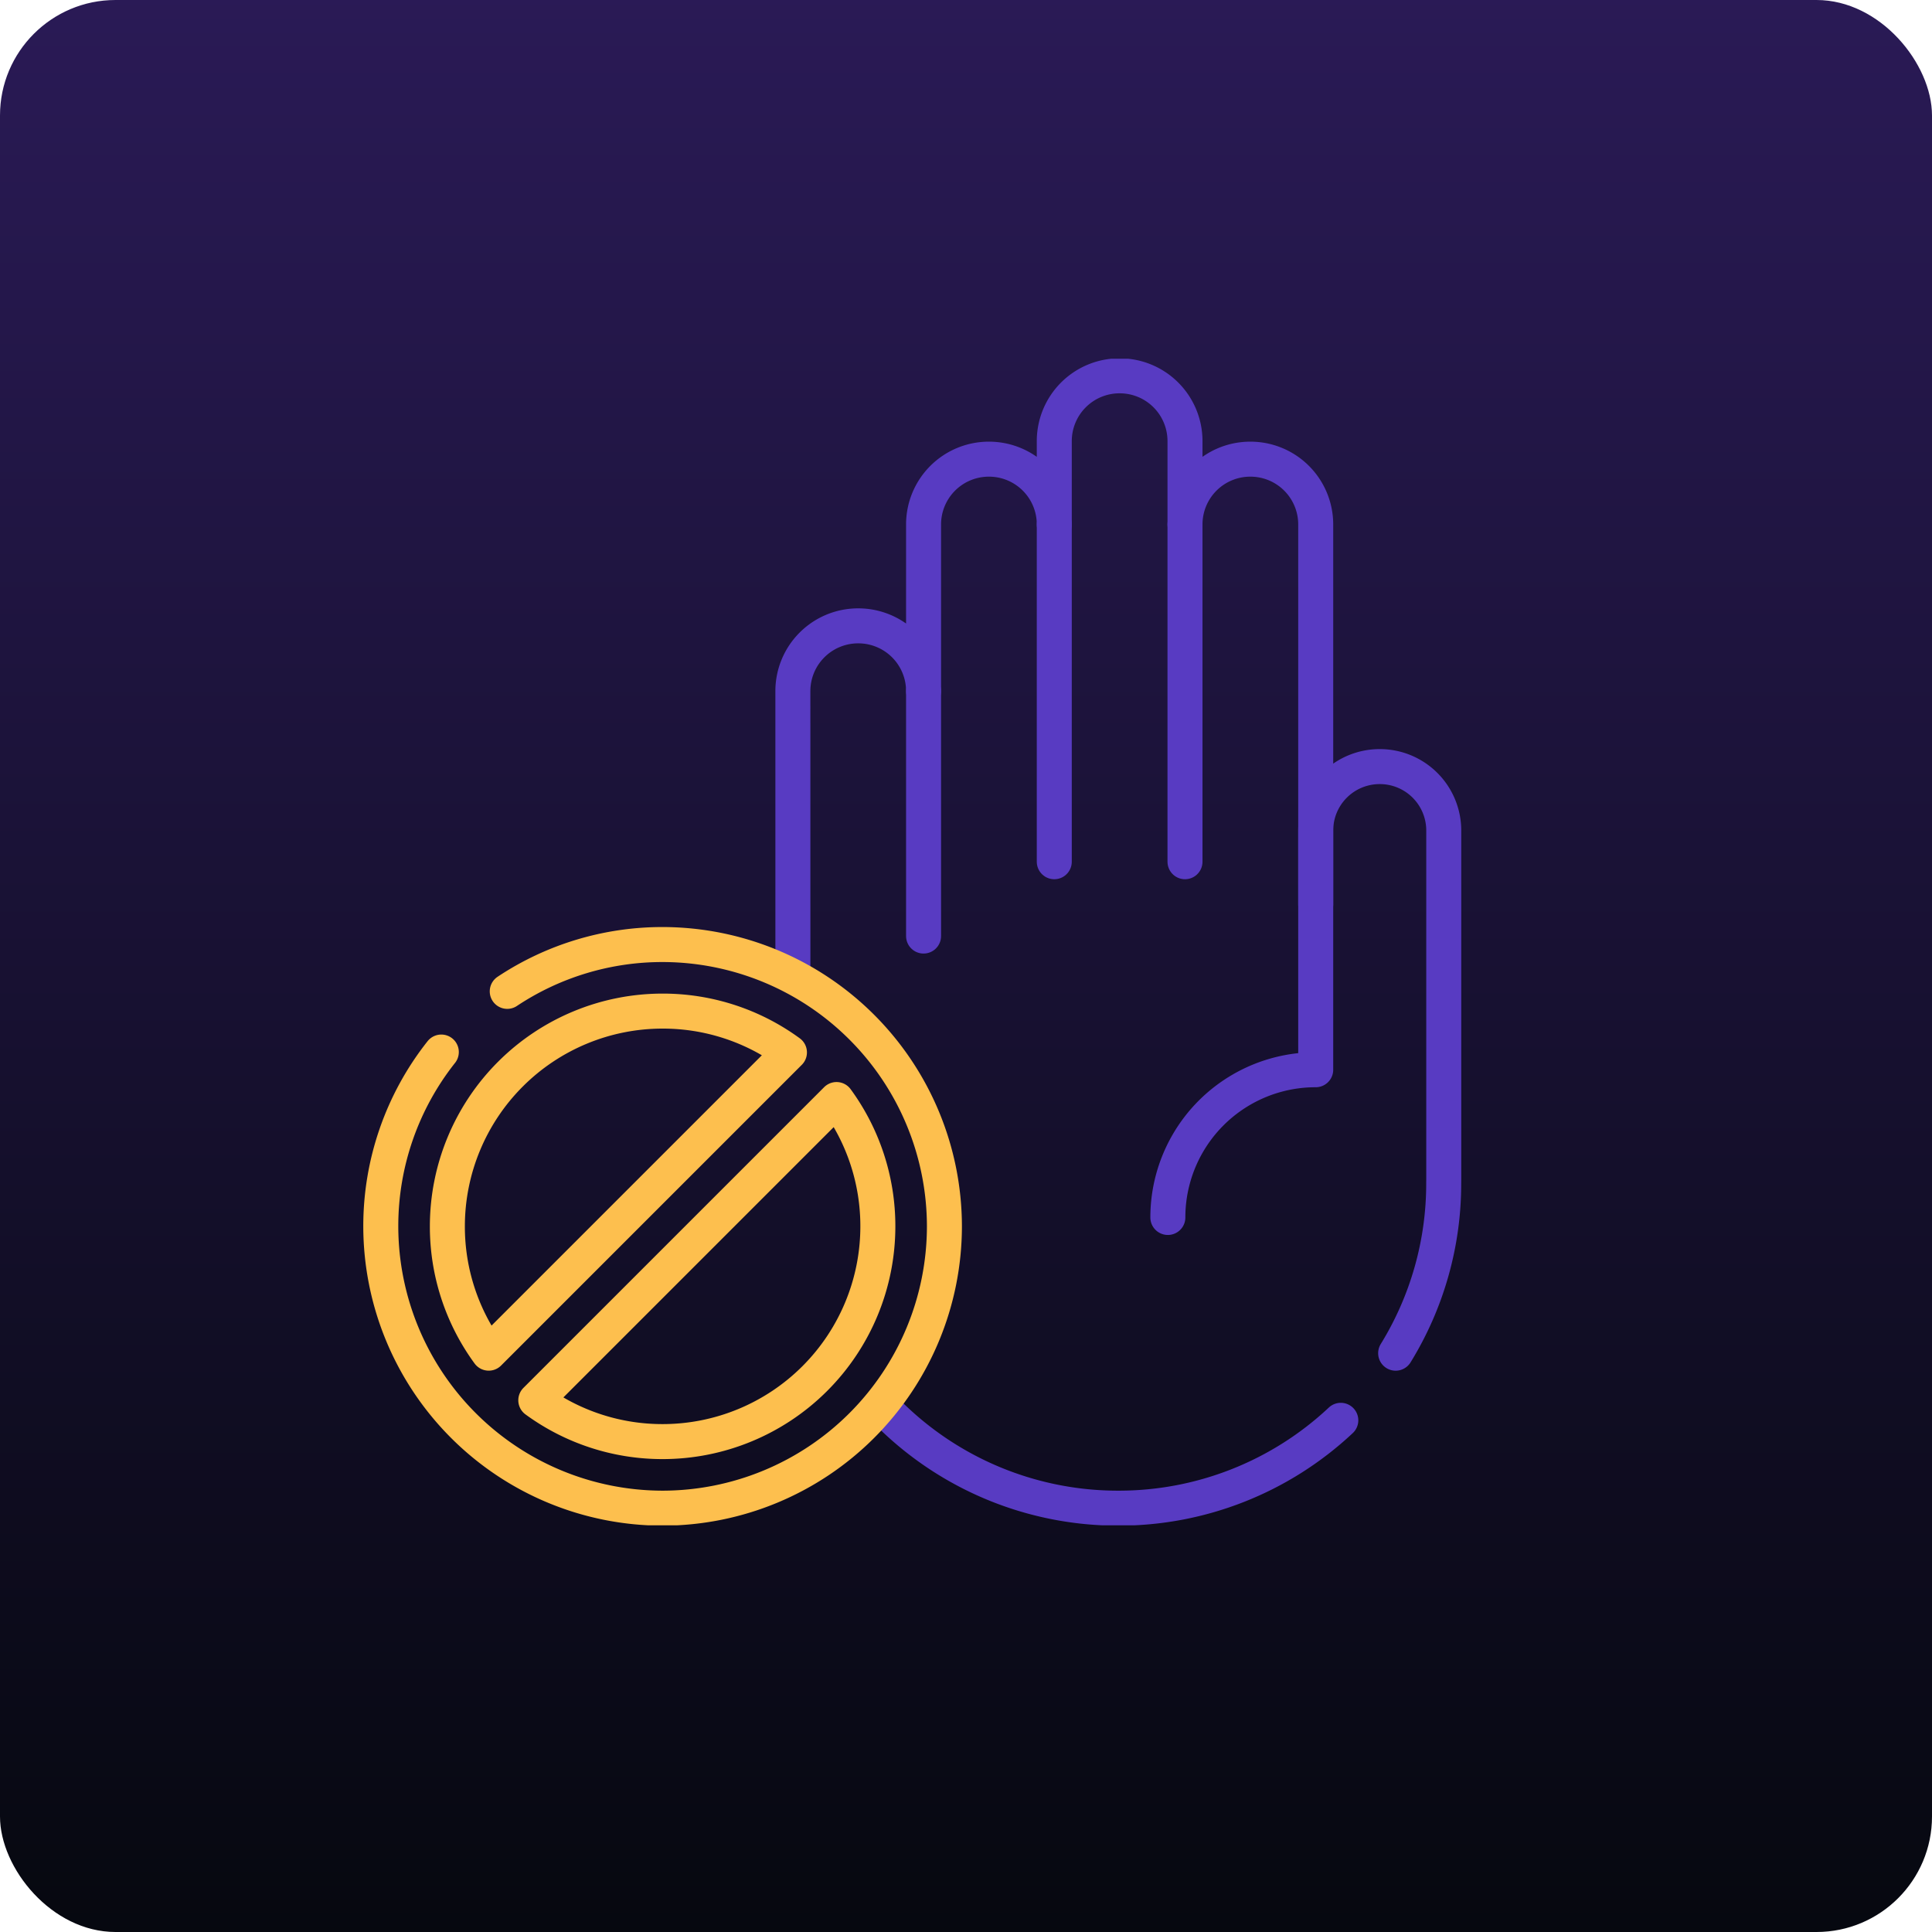
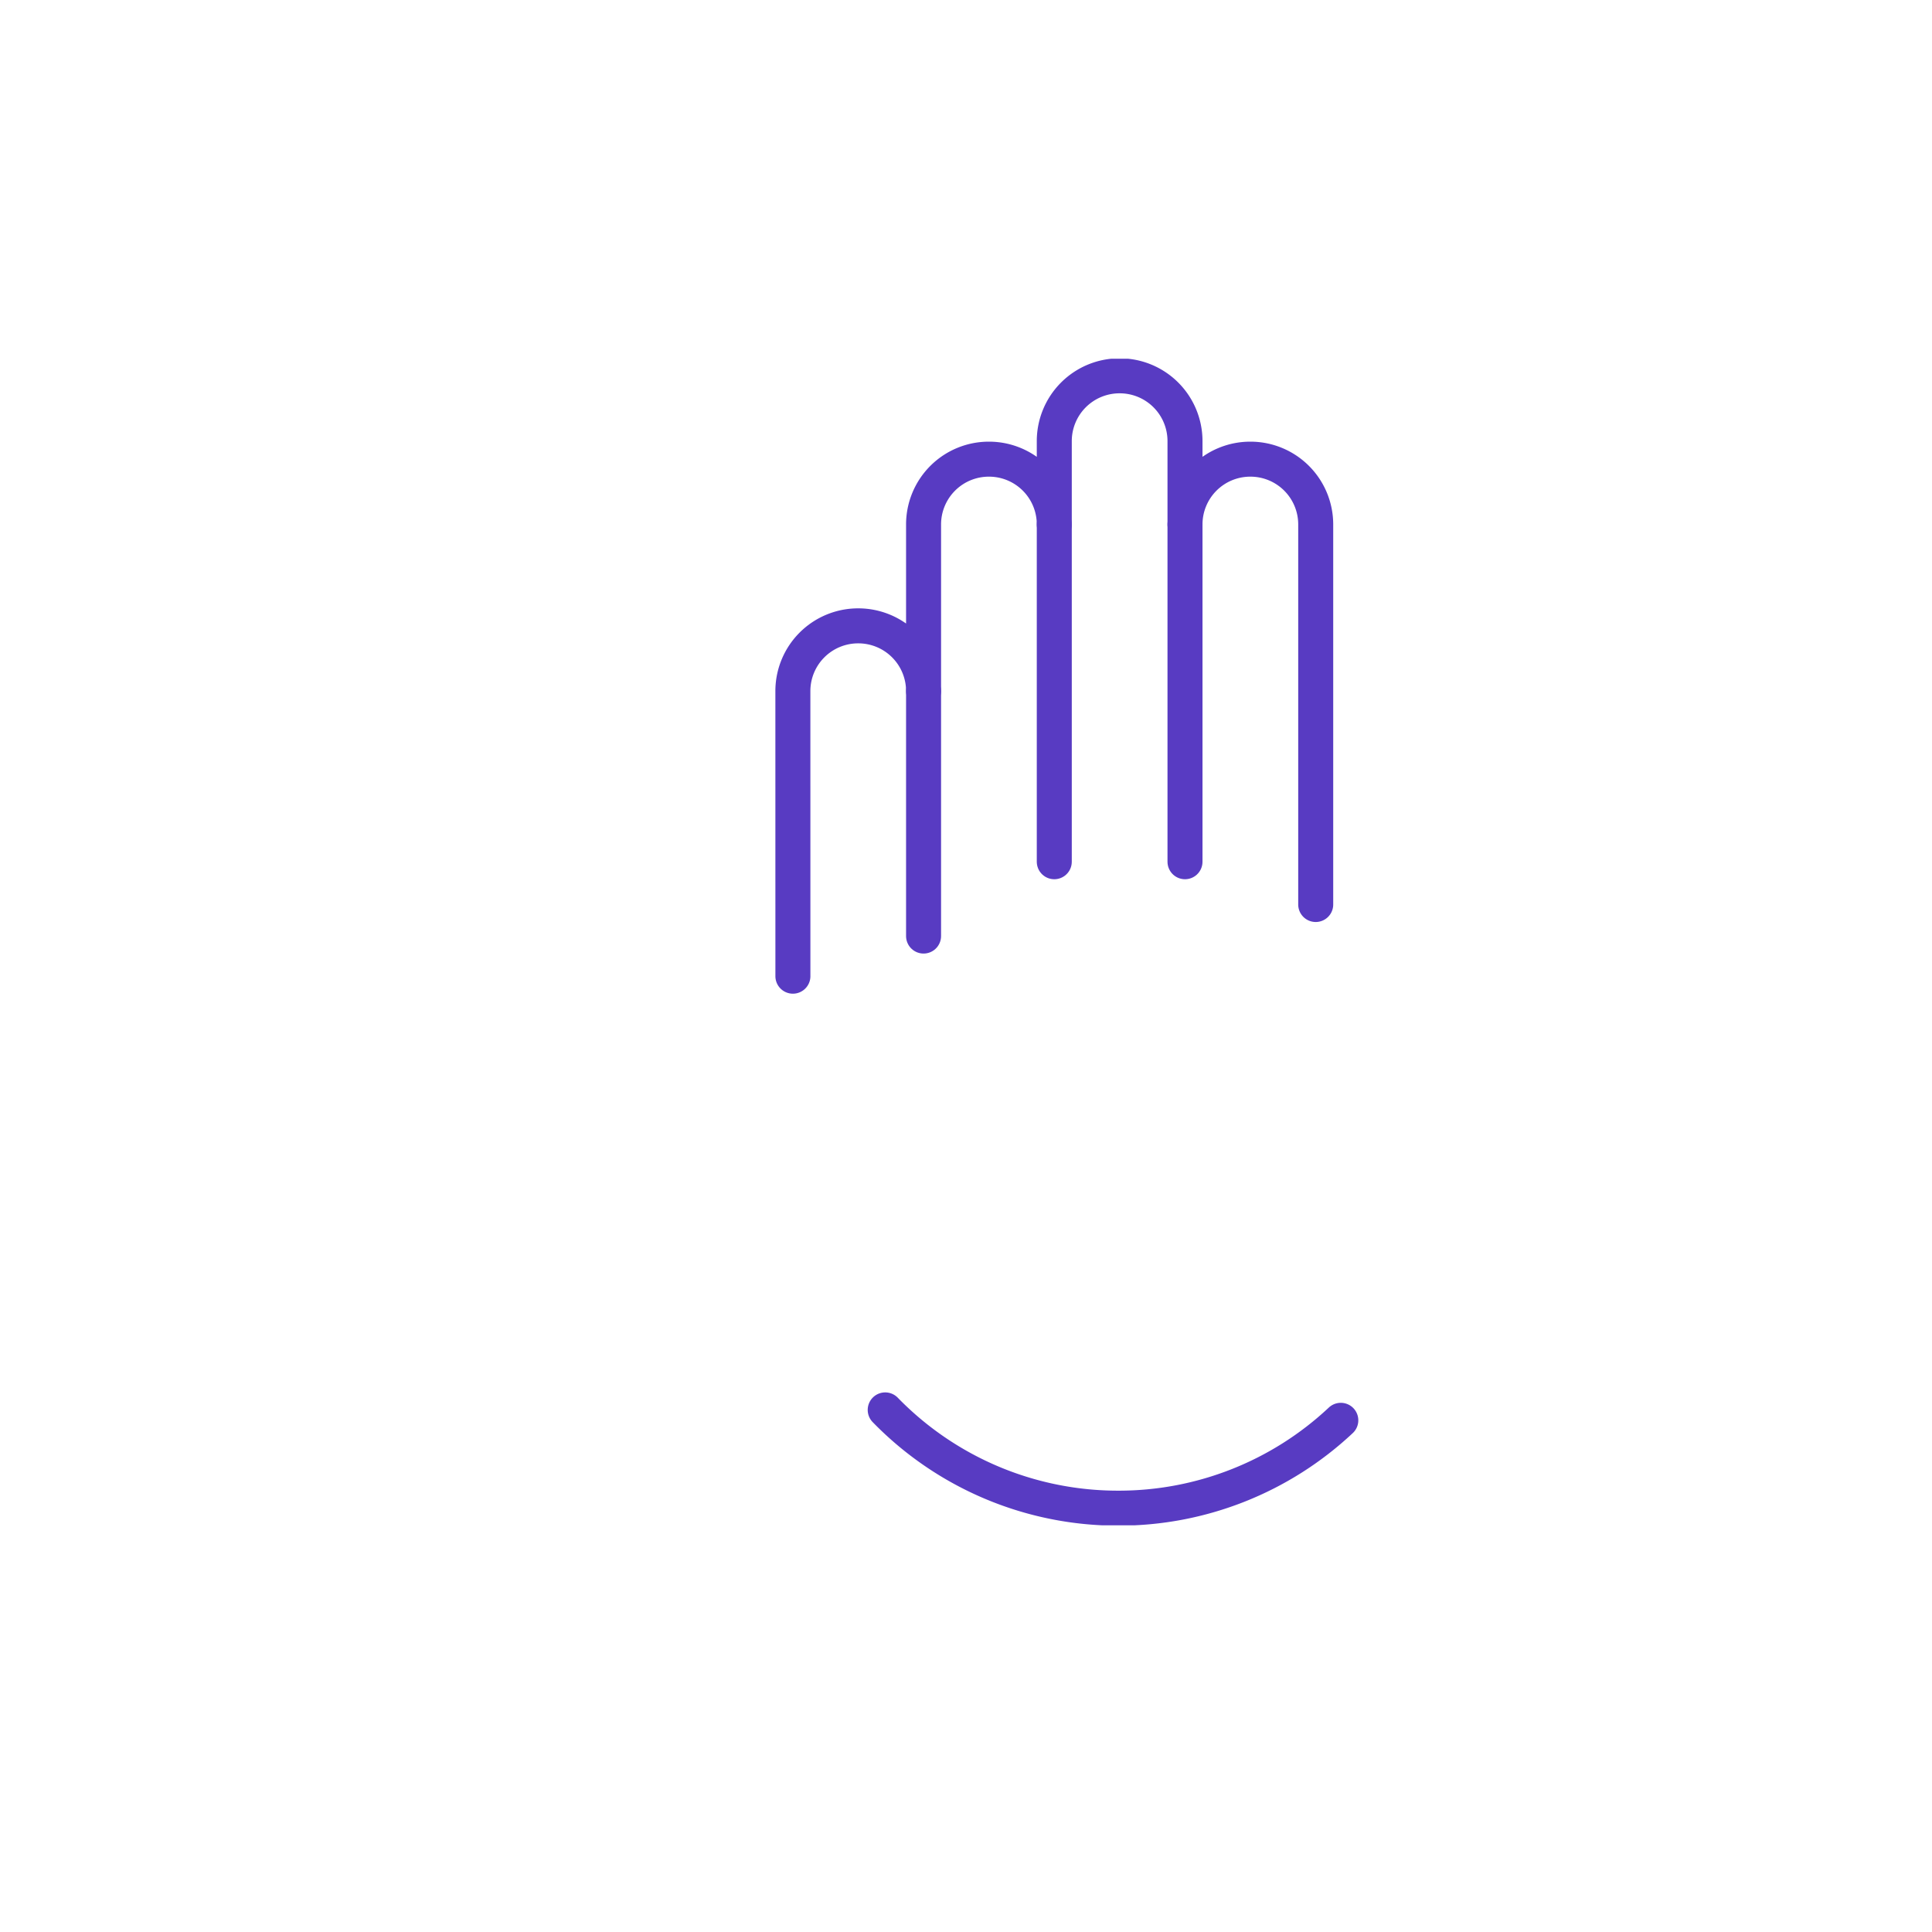
<svg xmlns="http://www.w3.org/2000/svg" width="552" height="552" viewBox="0 0 552 552">
  <defs>
    <linearGradient id="linear-gradient" x1="0.5" x2="0.5" y2="1" gradientUnits="objectBoundingBox">
      <stop offset="0" stop-color="#2a1a56" />
      <stop offset="1" stop-color="#06080f" />
    </linearGradient>
    <clipPath id="clip-path">
      <path id="path2721" d="M0-682.665H333.3v333.3H0Z" transform="translate(0 682.665)" fill="#583bc2" />
    </clipPath>
  </defs>
  <g id="Group_4247" data-name="Group 4247" transform="translate(-998 -4001)">
    <g id="Group_4233" data-name="Group 4233" transform="translate(637 2409)">
-       <rect id="Rectangle_3879" data-name="Rectangle 3879" width="552" height="552" rx="33" transform="translate(361 1592)" fill="url(#linear-gradient)" />
-     </g>
+       </g>
    <g id="g2715" transform="translate(1092 4786.159)">
      <g id="g2717" transform="translate(0 -682.665)">
        <g id="g2719" clip-path="url(#clip-path)">
          <g id="g2725" transform="translate(132.53 4.882)">
            <path id="path2727" d="M-156.59-158.334V-266.953a18.647,18.647,0,0,0-18.674-18.619,18.647,18.647,0,0,0-18.673,18.619v-23.813a18.647,18.647,0,0,0-18.674-18.619,18.647,18.647,0,0,0-18.673,18.619v23.813a18.647,18.647,0,0,0-18.674-18.619,18.646,18.646,0,0,0-18.673,18.619v47.626A18.646,18.646,0,0,0-287.3-237.946a18.646,18.646,0,0,0-18.673,18.619l.008,81.474" transform="translate(305.978 309.385)" fill="none" stroke="#583bc2" stroke-linecap="round" stroke-linejoin="round" stroke-width="10" />
          </g>
          <g id="g2729" transform="translate(244.57 47.314)">
            <path id="path2731" d="M0,0V96.4" fill="none" stroke="#583bc2" stroke-linecap="round" stroke-linejoin="round" stroke-width="10" />
          </g>
          <g id="g2733" transform="translate(207.223 47.314)">
            <path id="path2735" d="M0,0V96.4" fill="none" stroke="#583bc2" stroke-linecap="round" stroke-linejoin="round" stroke-width="10" />
          </g>
          <g id="g2737" transform="translate(169.876 94.94)">
            <path id="path2739" d="M0,0V70.011" transform="translate(0 0)" fill="none" stroke="#583bc2" stroke-linecap="round" stroke-linejoin="round" stroke-width="10" />
          </g>
          <g id="g2741" transform="translate(158.916 300.339)">
            <path id="path2743" d="M-136.444-3.116a92.7,92.7,0,0,1-63.567,25.1,92.736,92.736,0,0,1-66.6-28.076" transform="translate(266.613 6.088)" fill="none" stroke="#583bc2" stroke-linecap="round" stroke-linejoin="round" stroke-width="10" />
          </g>
          <g id="g2745" transform="translate(239.673 116.534)">
-             <path id="path2747" d="M0-135.029a42.2,42.2,0,0,1,42.245-42.206v-68.374a18.265,18.265,0,0,1,18.291-18.238,18.265,18.265,0,0,1,18.292,18.238v99.431l-.012,1.338A92.4,92.4,0,0,1,65.087-96.249" transform="translate(0 263.847)" fill="none" stroke="#583bc2" stroke-linecap="round" stroke-linejoin="round" stroke-width="10" />
-           </g>
+             </g>
          <g id="g2749" transform="translate(14.798 167.375)">
-             <path id="path2751" d="M-84.4-148.863a61.211,61.211,0,0,1-36.235-11.809l85.921-85.921a61.214,61.214,0,0,1,11.81,36.234A61.5,61.5,0,0,1-84.4-148.863Zm-61.5-61.5a61.5,61.5,0,0,1,61.5-61.5,61.215,61.215,0,0,1,36.234,11.809l-85.921,85.922A61.217,61.217,0,0,1-145.9-210.359Zm-1.73-49.8a80.123,80.123,0,0,0-17.294,49.8,80.611,80.611,0,0,0,80.52,80.52,80.611,80.611,0,0,0,80.519-80.52A80.611,80.611,0,0,0-84.4-290.879,80.052,80.052,0,0,0-128.791-277.5" transform="translate(164.922 290.879)" fill="none" stroke="#fdbf4e" stroke-linecap="round" stroke-linejoin="round" stroke-width="10" />
-           </g>
+             </g>
        </g>
      </g>
    </g>
  </g>
</svg>